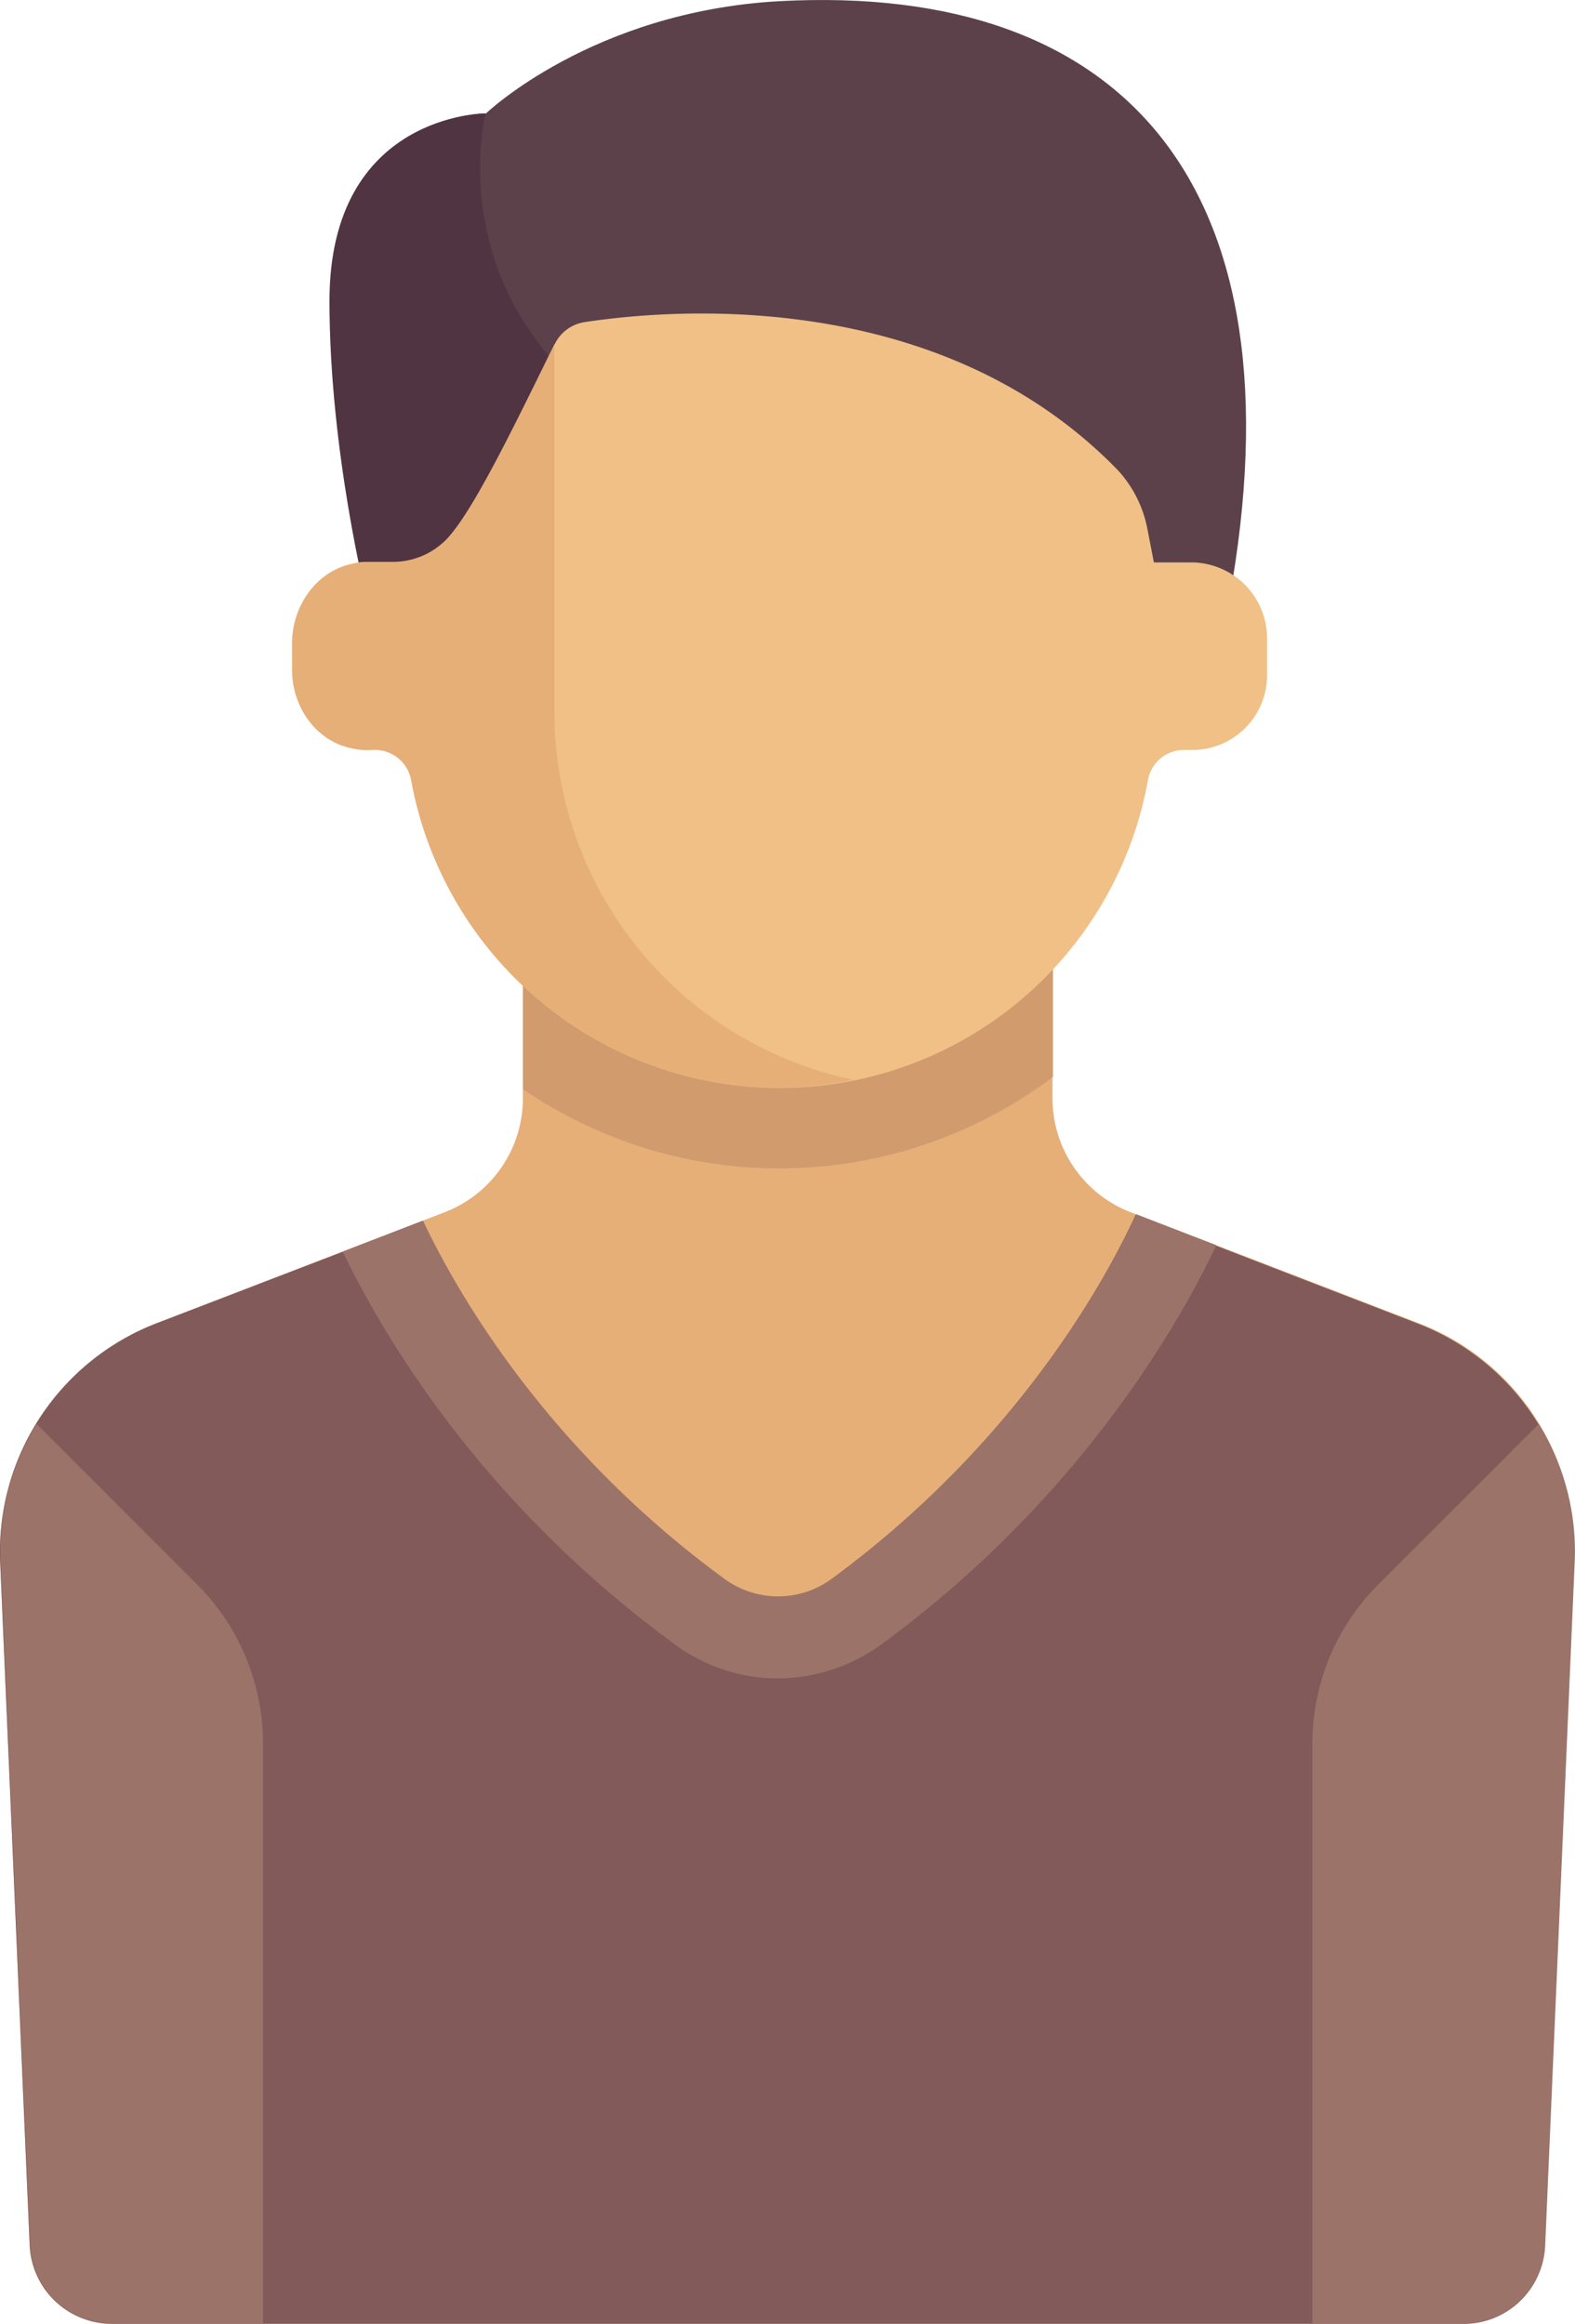
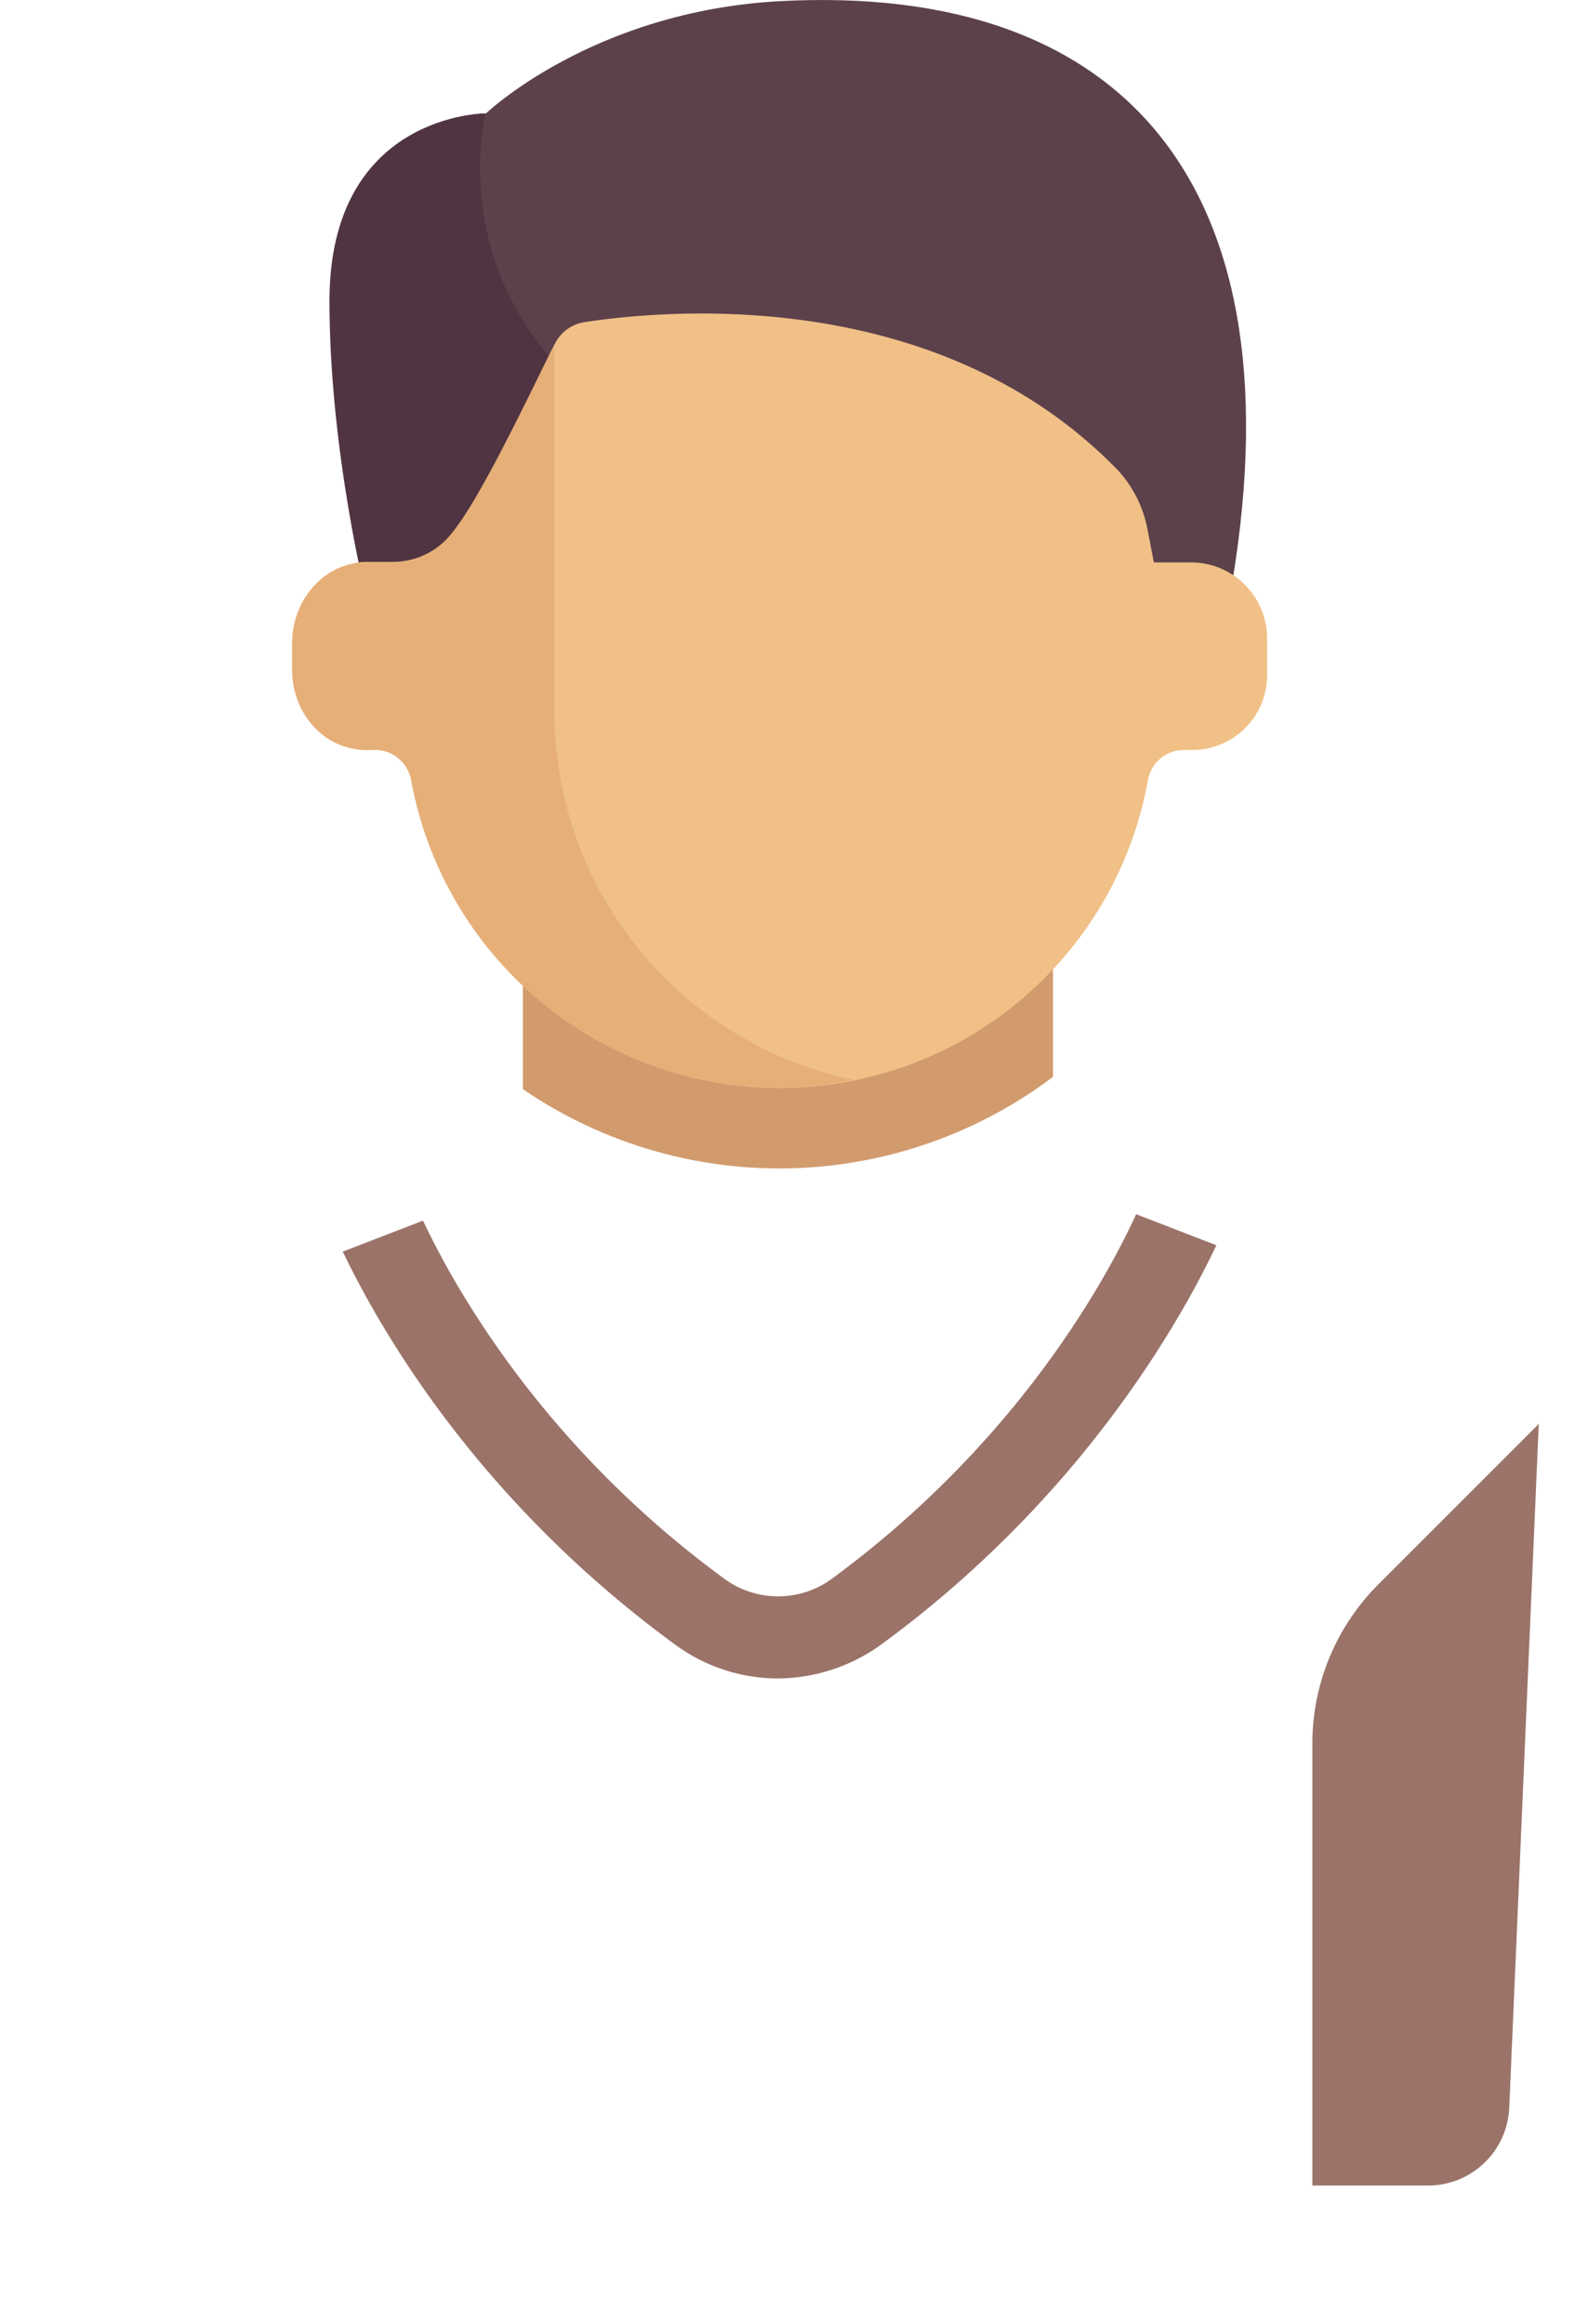
<svg xmlns="http://www.w3.org/2000/svg" data-name="Capa 1" viewBox="0 0 320 472.04">
  <defs>
    <style>.cls-1{fill:#e6af78;}.cls-2{fill:#825a5a;}.cls-3{fill:#d29b6e;}.cls-4{fill:#5c414b;}.cls-5{fill:#503441;}.cls-6{fill:#f0c087;}.cls-7{fill:#9b7369;}</style>
  </defs>
  <title>man-2</title>
-   <path class="cls-1" d="M288.1,297l-58.4-22.5a24.82,24.82,0,0,1-15.9-23.2V210.4H106.2v40.9a24.82,24.82,0,0,1-15.9,23.2L31.9,297A49.72,49.72,0,0,0,0,345.5L6,484.4a16.51,16.51,0,0,0,16.5,15.8H297.2a16.45,16.45,0,0,0,16.5-15.8l6-138.9A49.07,49.07,0,0,0,288.1,297Z" transform="translate(0.04 -28.26)" />
-   <path class="cls-2" d="M22.6,500.3H297.3a16.45,16.45,0,0,0,16.5-15.8l6-138.9A49.69,49.69,0,0,0,288,297.1L230.7,275c-6.3,13.7-24.4,46.6-61.9,74.1a18.46,18.46,0,0,1-21.7,0c-36.4-26.6-54.5-58.4-61.3-72.8L31.9,297A49.72,49.72,0,0,0,0,345.5L6,484.4A16.75,16.75,0,0,0,22.6,500.3Z" transform="translate(0.04 -28.26)" />
  <path class="cls-3" d="M106.2,249.5A92.38,92.38,0,0,0,213.9,247V210.4H106.2Z" transform="translate(0.04 -28.26)" />
  <path class="cls-4" d="M158.3,28.5c-38,2.1-59.6,22.8-59.6,22.8S67,51.3,67,89.4c0,30.5,7.6,60.7,7.6,60.7H249.7C264.9,66.3,228.7,24.7,158.3,28.5Z" transform="translate(0.04 -28.26)" />
  <path class="cls-5" d="M122.7,111.1C89.6,86.2,98.6,51.3,98.6,51.3s-31.7,0-31.7,38.1c0,30.5,7.6,60.7,7.6,60.7h38.1Z" transform="translate(0.04 -28.26)" />
  <path class="cls-6" d="M242,142.5h-7.6l-1.3-6.7a24.37,24.37,0,0,0-5.9-11.9c-36.9-38.2-92.9-32.6-108.5-30.2a8.08,8.08,0,0,0-6,4.4c-7.9,16-17,35.2-22.5,40.2a15.29,15.29,0,0,1-10.4,4.1H74.3a10.68,10.68,0,0,0-2.5.3c-7.4,1.4-12.4,8.5-12.4,16.1v5.5c0,7.3,4.7,14.2,11.8,15.8a14.85,14.85,0,0,0,4.6.4,7.49,7.49,0,0,1,7.8,6.2,76,76,0,0,0,149.6,0,7.4,7.4,0,0,1,7.4-6.1h1.6a15.19,15.19,0,0,0,15.2-15.2v-7.6A15.45,15.45,0,0,0,242,142.5Z" transform="translate(0.04 -28.26)" />
  <path class="cls-1" d="M112.6,172.9V98.2c-7.9,16-17,35.1-22.5,40.2a15.29,15.29,0,0,1-10.4,4.1H74.2a10.68,10.68,0,0,0-2.5.3c-7.4,1.4-12.4,8.5-12.4,16.1v5.5c0,7.3,4.7,14.2,11.8,15.8a14.85,14.85,0,0,0,4.6.4,7.49,7.49,0,0,1,7.8,6.2,76.12,76.12,0,0,0,74.8,62.4,75.09,75.09,0,0,0,15.1-1.6h0A76.36,76.36,0,0,1,112.6,172.9Z" transform="translate(0.04 -28.26)" />
-   <path class="cls-7" d="M53.4,382.4A45.64,45.64,0,0,0,40,350.1L7.4,317.5a49.19,49.19,0,0,0-7.3,28l6,138.9a16.51,16.51,0,0,0,16.5,15.8H53.4V382.4Z" transform="translate(0.04 -28.26)" />
-   <path class="cls-7" d="M266.6,382.4A45.64,45.64,0,0,1,280,350.1l32.6-32.6a49.19,49.19,0,0,1,7.3,28l-6,138.9a16.51,16.51,0,0,1-16.5,15.8H266.6V382.4Z" transform="translate(0.04 -28.26)" />
+   <path class="cls-7" d="M266.6,382.4A45.64,45.64,0,0,1,280,350.1l32.6-32.6l-6,138.9a16.51,16.51,0,0,1-16.5,15.8H266.6V382.4Z" transform="translate(0.04 -28.26)" />
  <path class="cls-7" d="M179,362.3c40.6-29.7,60.8-65.7,68.1-81.1l-16.3-6.3c-6.3,13.7-24.4,46.6-61.9,74.1a18.46,18.46,0,0,1-21.7,0c-36.4-26.6-54.5-58.4-61.3-72.8l-16.3,6.3c8.7,18.1,28.8,51.5,67.5,79.8a35.36,35.36,0,0,0,20.9,6.9A36.13,36.13,0,0,0,179,362.3Z" transform="translate(0.04 -28.26)" />
</svg>